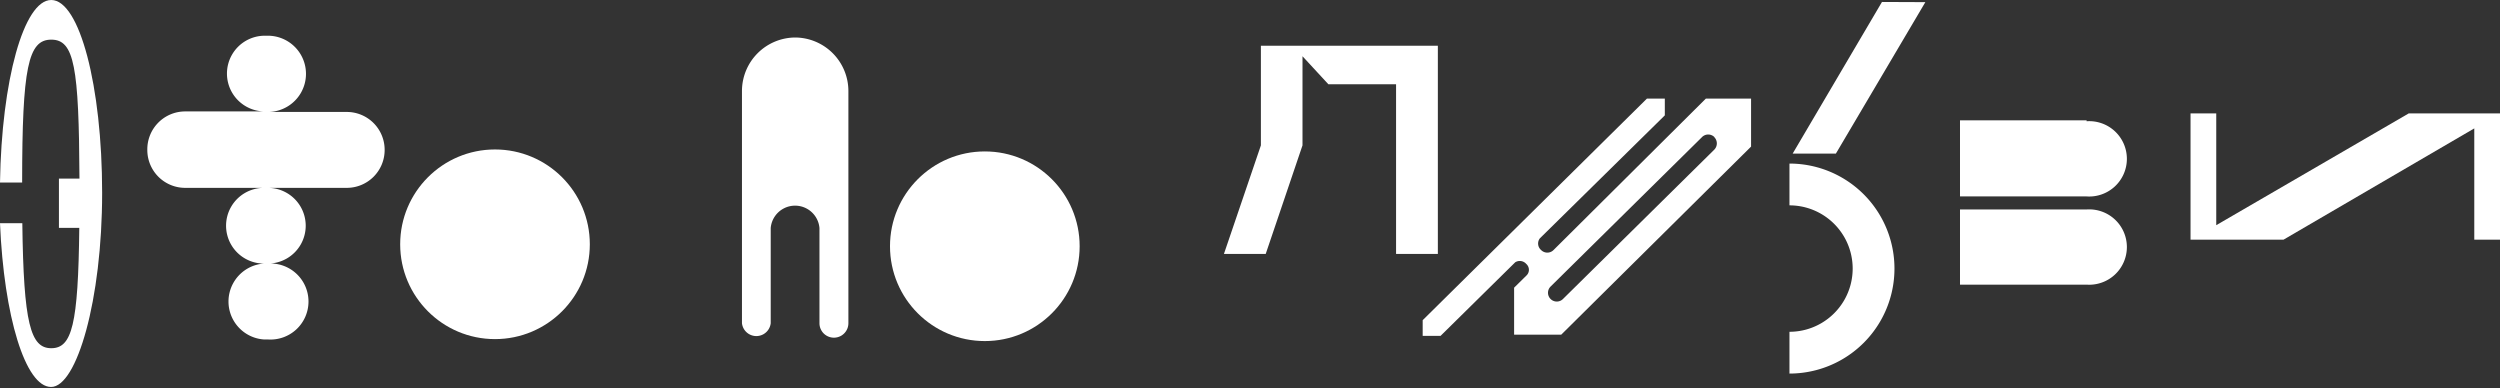
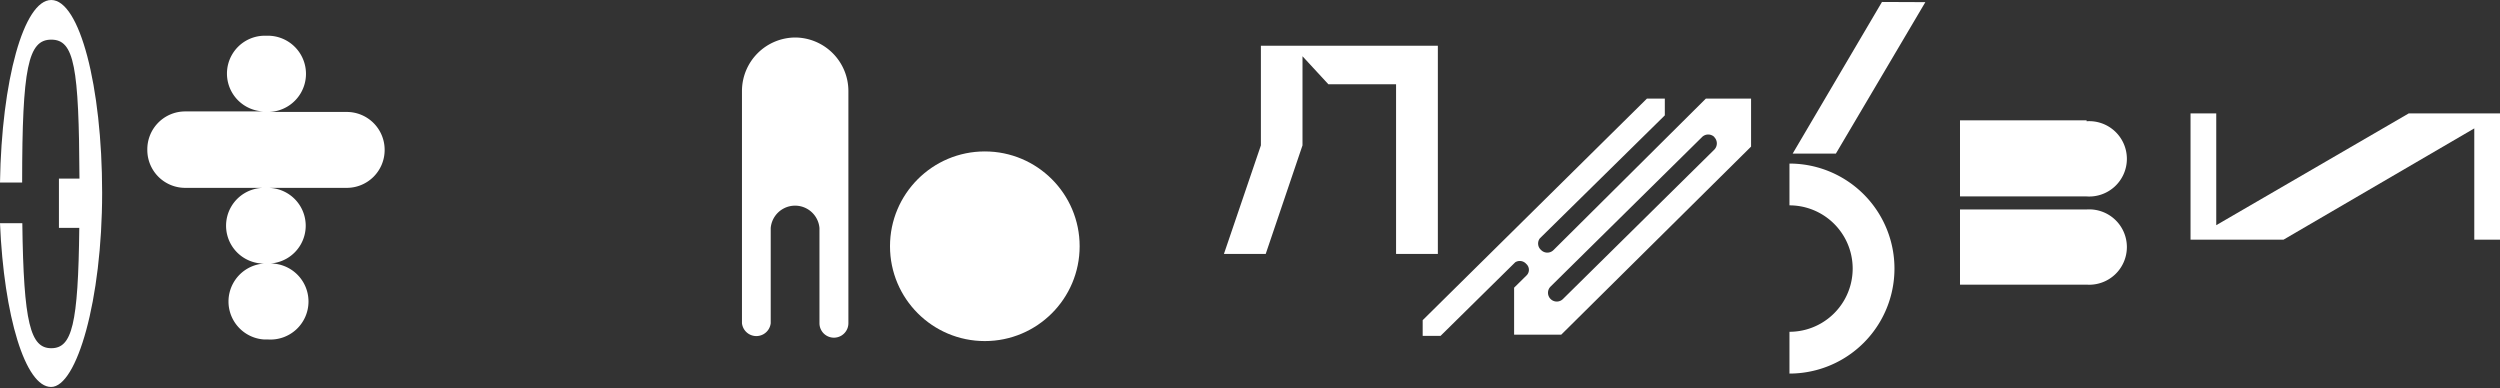
<svg xmlns="http://www.w3.org/2000/svg" viewBox="0 0 140 21.75">
  <rect x="0" y="0" width="140" height="21.75" fill="#333333" stroke="none" />
  <defs>
    <style>.cls-1{fill:#fff;}</style>
  </defs>
  <g id="Layer_2" data-name="Layer 2">
    <g id="Layer_1-2" data-name="Layer 1">
      <polygon class="cls-1" points="80.52 14.22 80.52 2.56 70.61 2.56 70.61 8.14 68.54 14.22 70.88 14.22 72.94 8.14 72.94 3.15 74.39 4.72 78.18 4.72 78.18 14.22 80.52 14.22" />
      <path class="cls-1" d="M116.85,6.74h-7.09V11h7.09a2.11,2.11,0,1,0,0-4.21Z" />
      <path class="cls-1" d="M116.85,11.73h-7.09v4.21h7.09a2.11,2.11,0,1,0,0-4.21Z" />
      <path class="cls-1" d="M100.21,9.16V11.5a3.54,3.54,0,0,1,0,7.08v2.34a5.88,5.88,0,1,0,0-11.76Z" />
-       <circle class="cls-1" cx="27.72" cy="13.68" r="5.31" />
      <circle class="cls-1" cx="55.15" cy="13.79" r="5.31" />
      <path class="cls-1" d="M19.37,6.27H15A2.12,2.12,0,1,0,15,2h-.17a2.12,2.12,0,1,0,0,4.24H10.37A2.12,2.12,0,0,0,8.25,8.39h0a2.12,2.12,0,0,0,2.12,2.13h4.41a2.12,2.12,0,0,0,0,4.24,2.13,2.13,0,0,0,0,4.25H15a2.13,2.13,0,1,0,0-4.25,2.12,2.12,0,1,0,0-4.24h4.42a2.12,2.12,0,0,0,2.12-2.13h0A2.12,2.12,0,0,0,19.37,6.27Z" />
      <path class="cls-1" d="M87,14a.49.49,0,0,1-.7,0,.48.48,0,0,1-.07-.65l7-6.89V5.52h-1L79.67,17.93v.88h1l4.18-4.12a.48.48,0,0,1,.62.09.44.44,0,0,1,0,.66l-.68.67v2.63h2.64L98.06,8.21V5.52H95.53Zm9-6.32a.5.5,0,0,1,0,.7l-8.47,8.36a.49.49,0,0,1-.7,0h0a.49.49,0,0,1,0-.69l8.47-8.36A.49.49,0,0,1,96,7.67Z" />
      <polygon class="cls-1" points="134.89 6.35 124.11 12.61 124.11 6.35 122.67 6.35 122.67 13.42 122.7 13.42 127.88 13.42 138.56 7.19 138.56 13.42 140 13.42 140 6.35 134.89 6.35" />
      <path class="cls-1" d="M44.55,2.1a3,3,0,0,0-3,3h0v13a.81.81,0,0,0,1.61,0V12.77a1.37,1.37,0,0,1,2.73,0V18.1a.81.81,0,0,0,1.62,0v-13h0A3,3,0,0,0,44.55,2.1Z" />
      <polygon class="cls-1" points="102.81 8.6 107.82 0.12 105.39 0.11 100.39 8.6 102.81 8.6" />
      <path class="cls-1" d="M2.87,0C1.33,0,.09,4.52,0,10.22H1.24c0-6.45.34-8,1.63-8S4.42,3.73,4.45,10H3.3v2.76H4.44c-.06,5.43-.41,6.74-1.57,6.74s-1.55-1.38-1.62-7H0c.22,5.21,1.42,9.17,2.86,9.17s2.86-4.87,2.86-10.87S4.45,0,2.87,0Z" />
    </g>
  </g>
</svg>